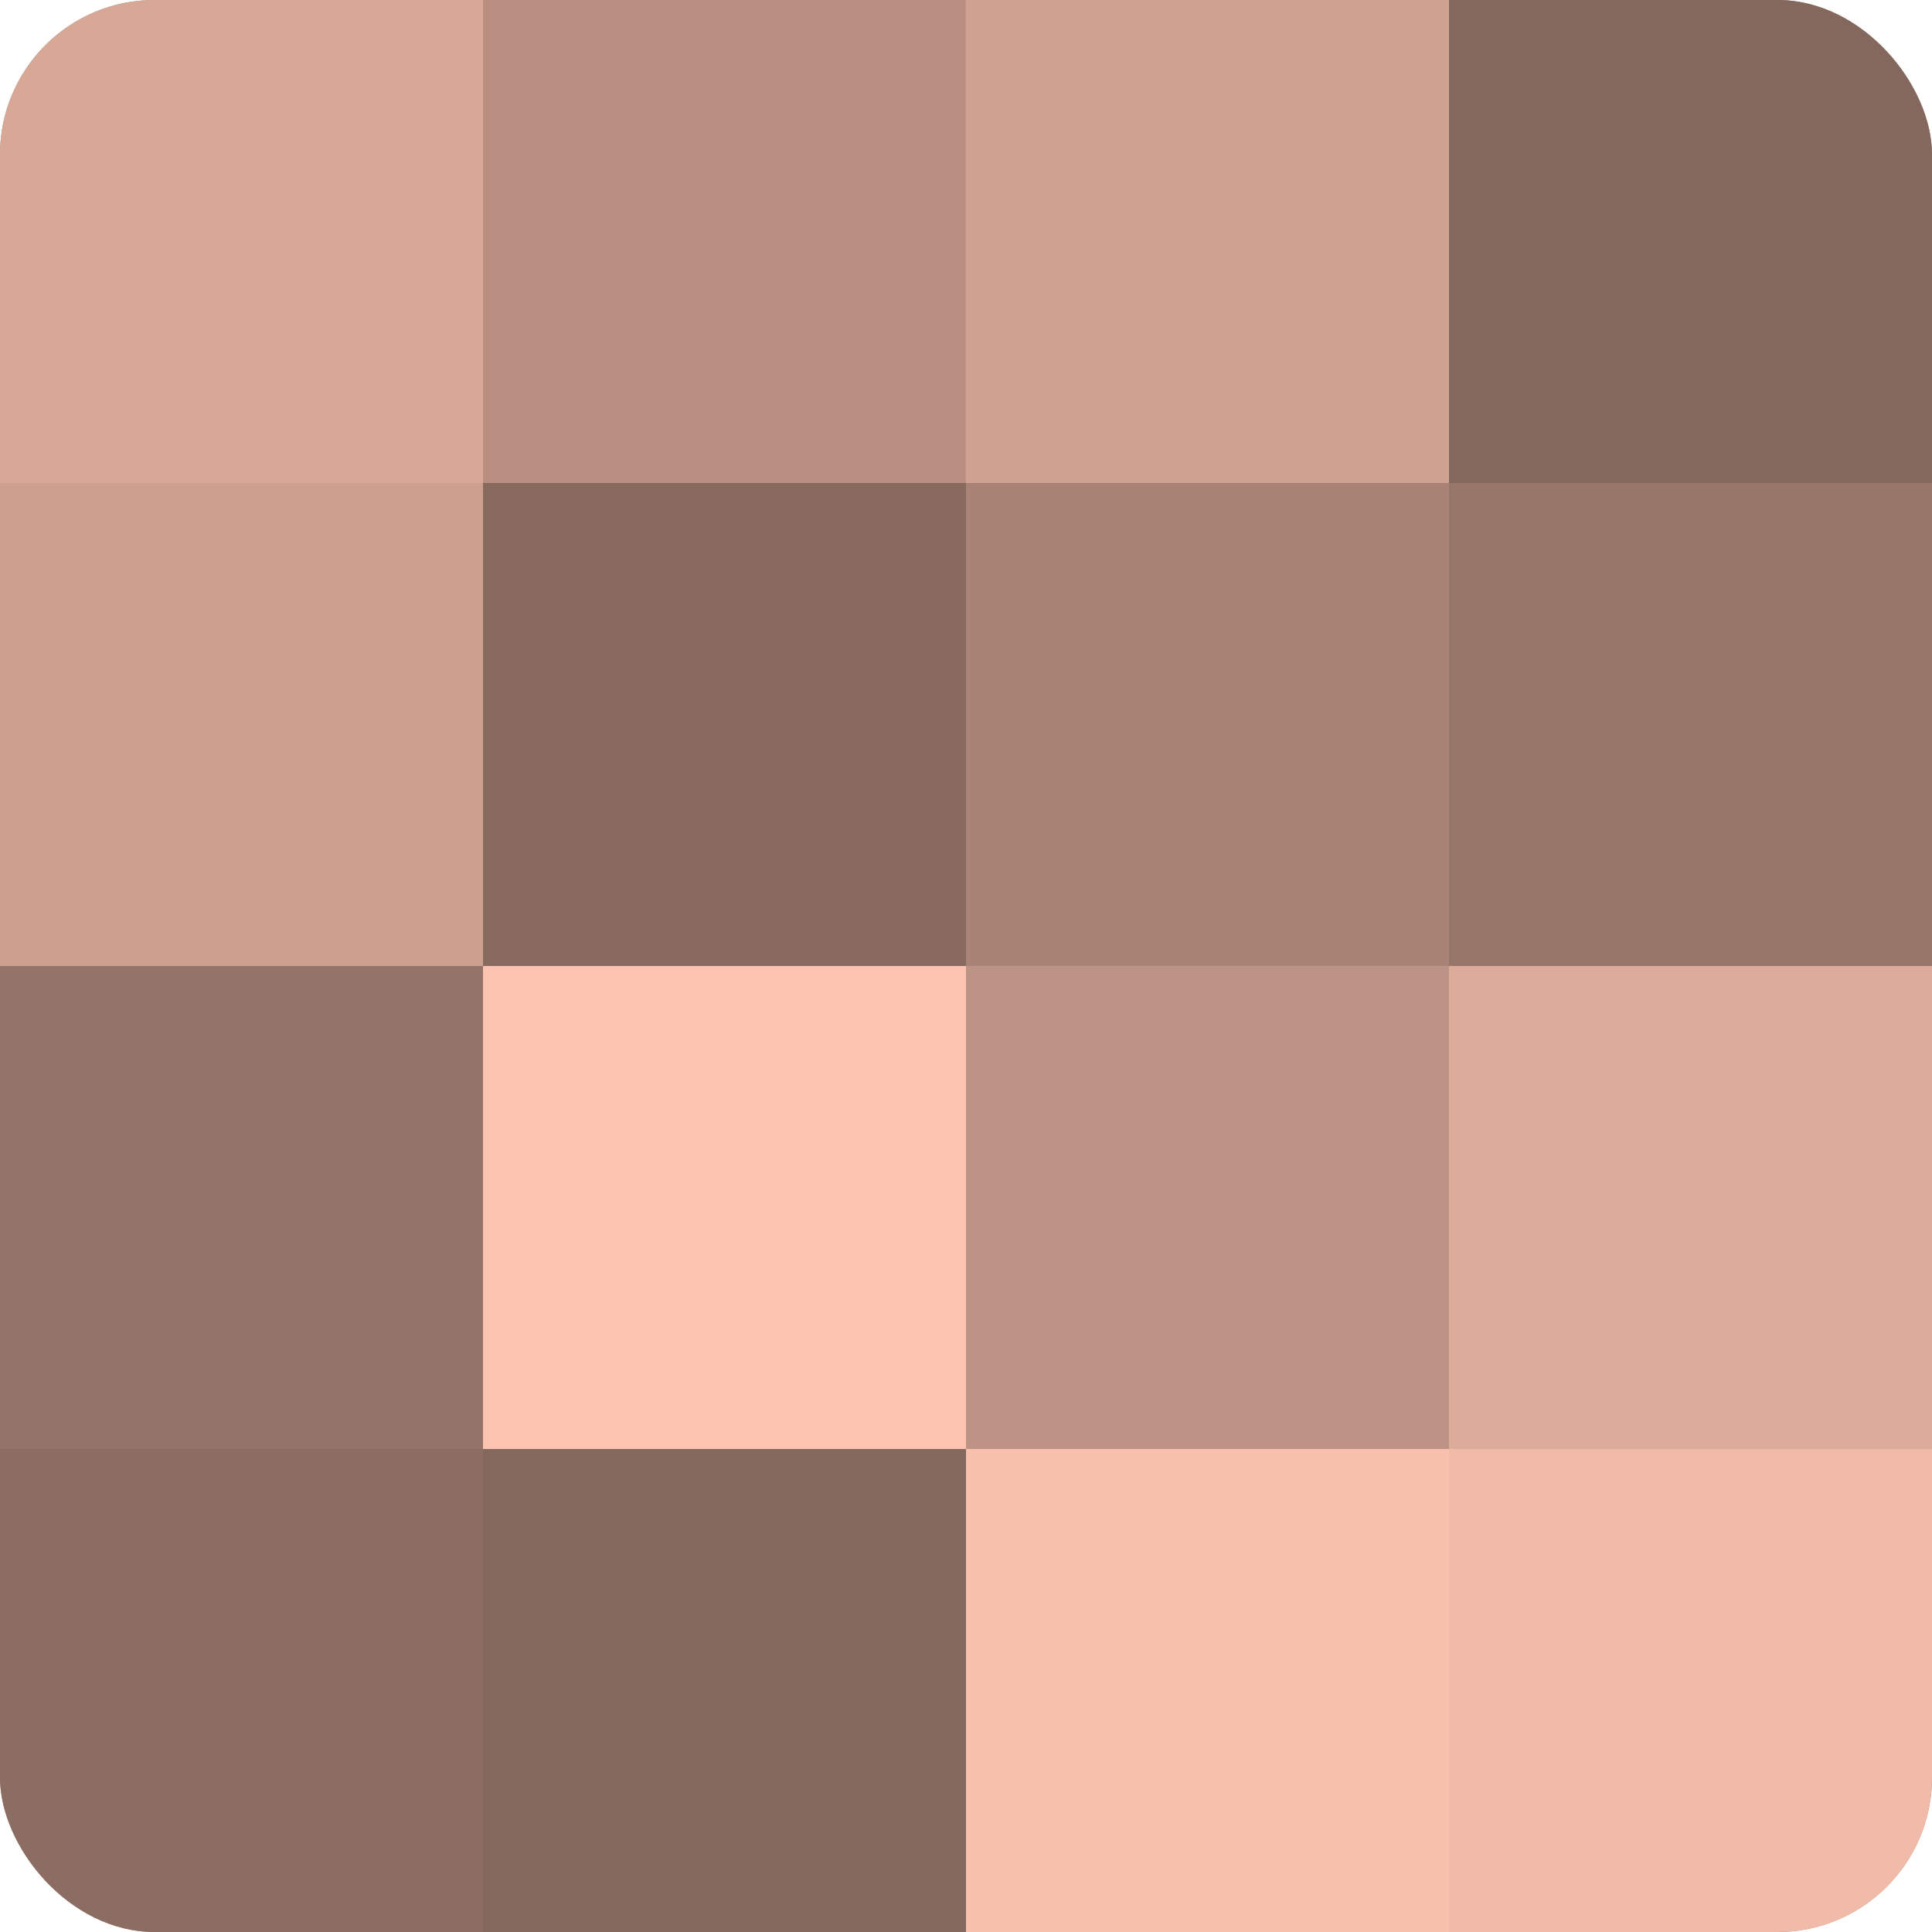
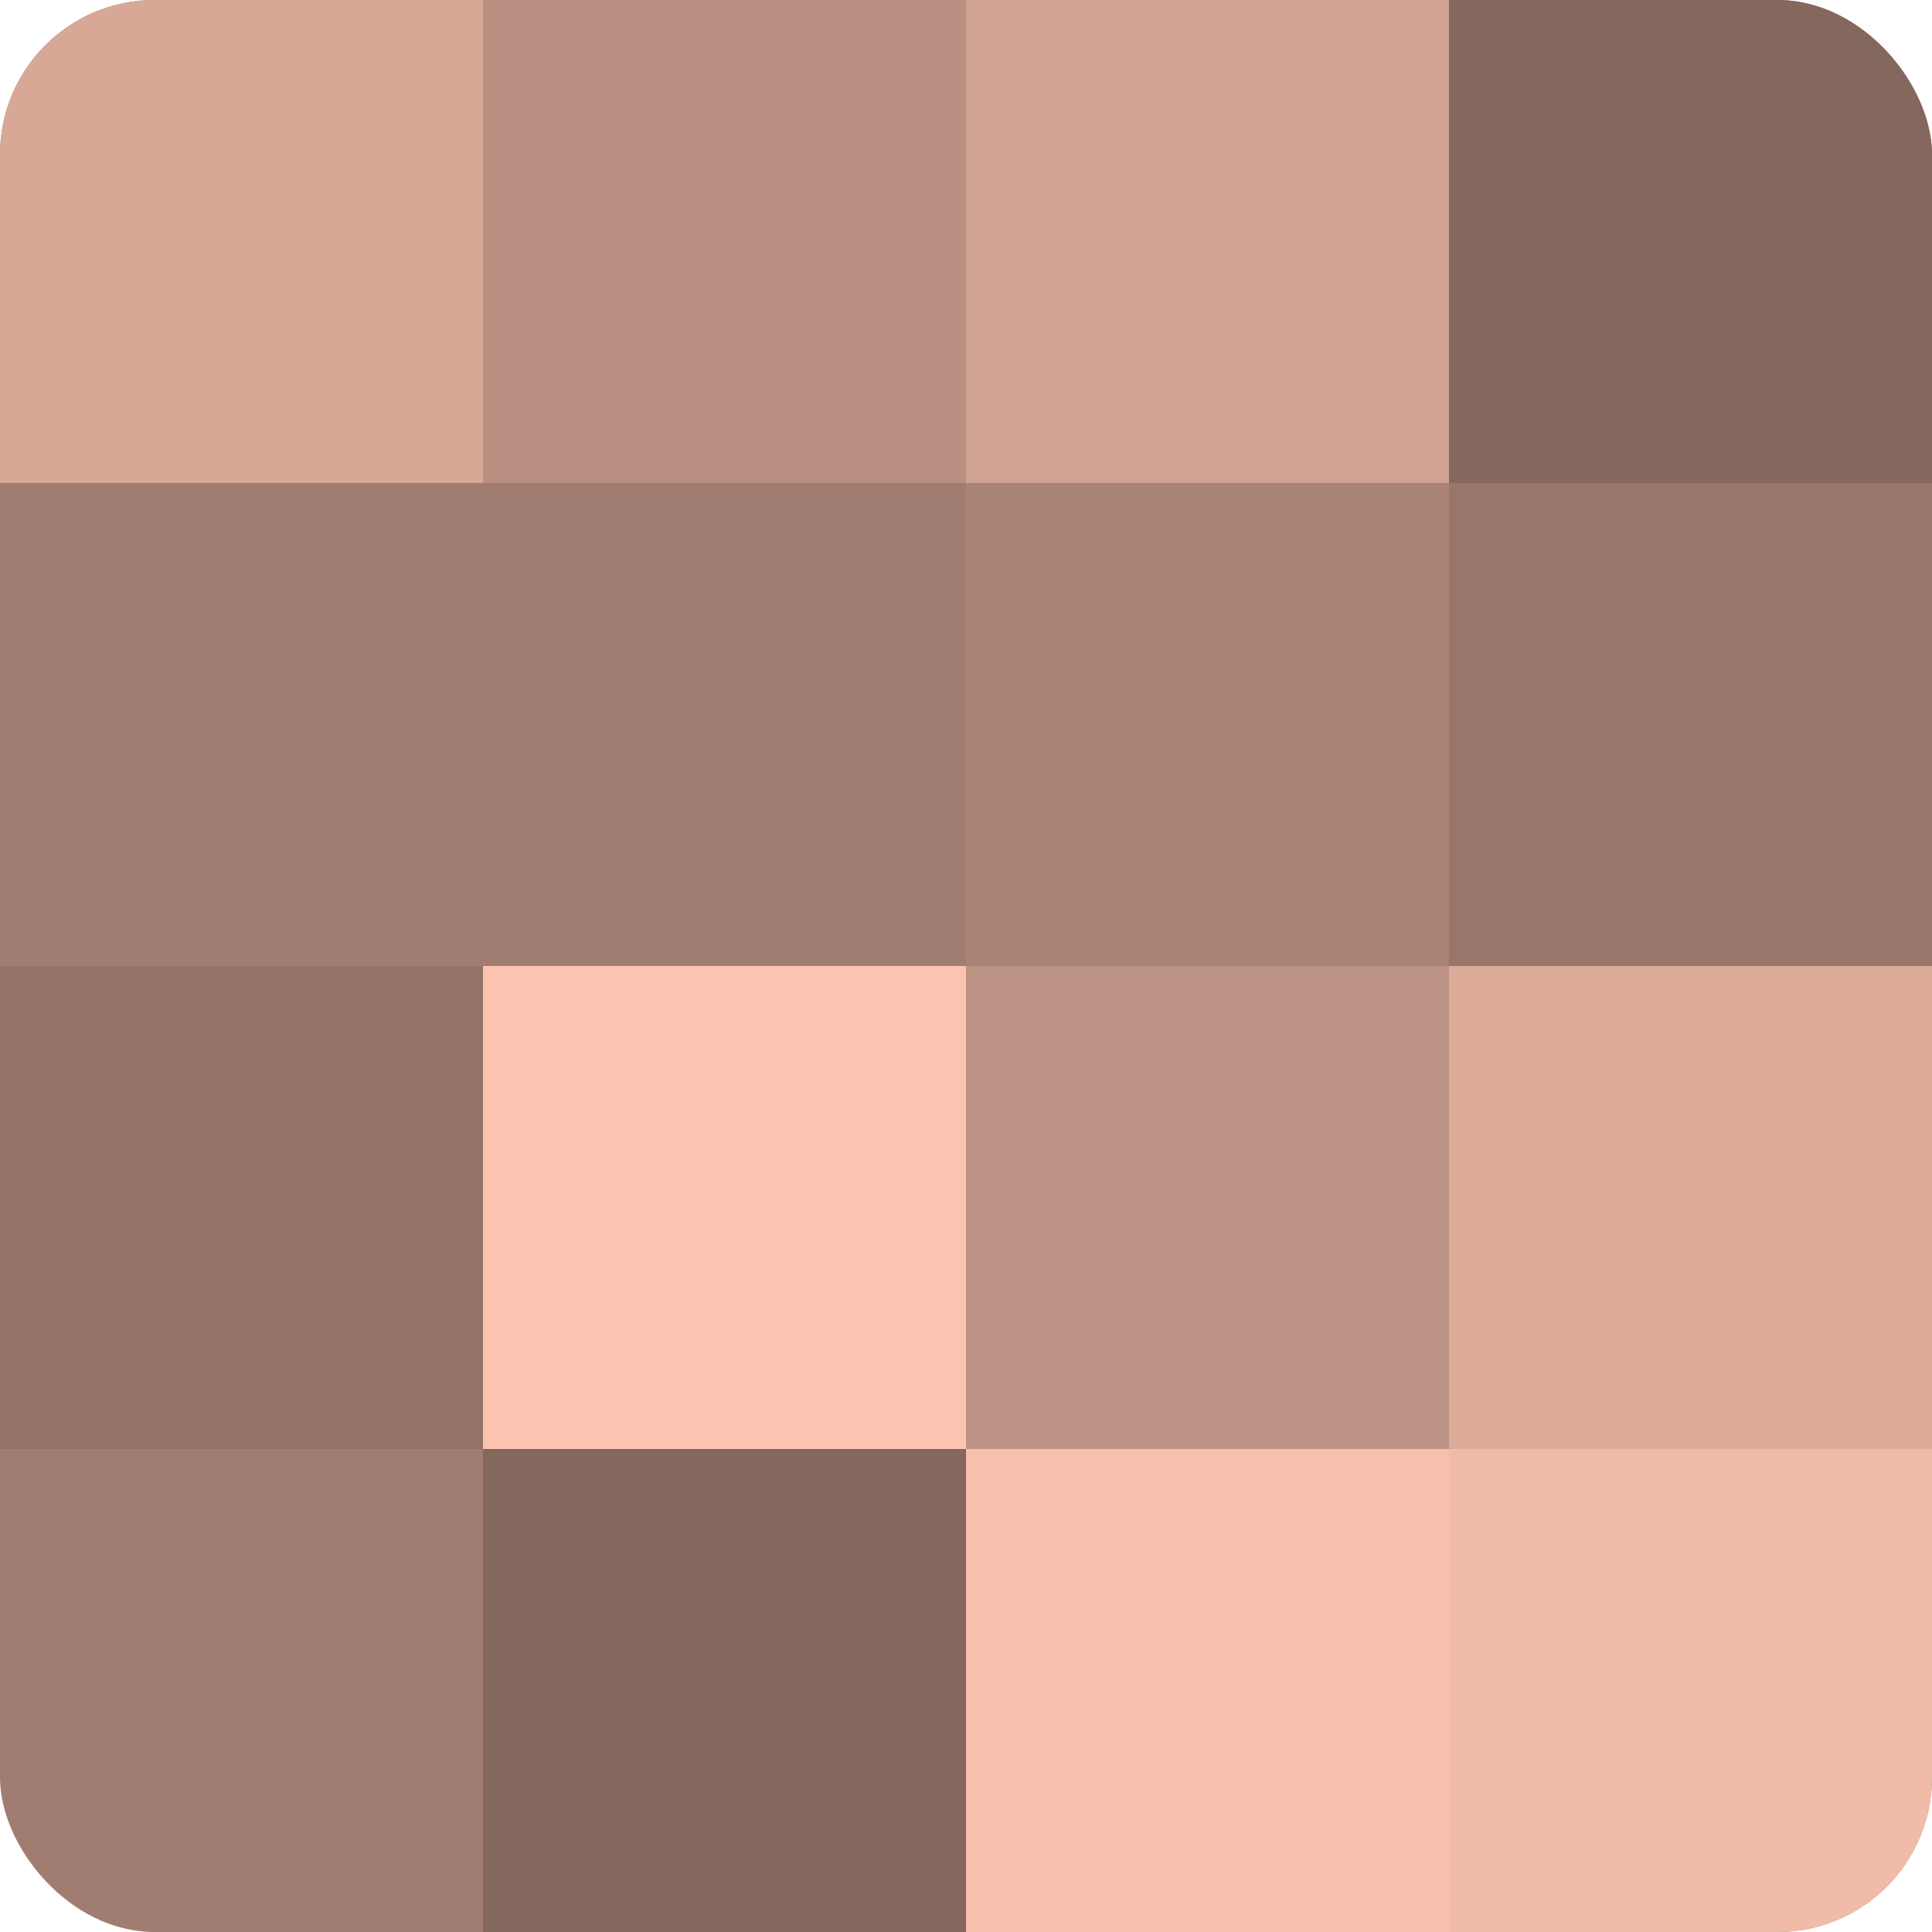
<svg xmlns="http://www.w3.org/2000/svg" width="60" height="60" viewBox="0 0 100 100" preserveAspectRatio="xMidYMid meet">
  <defs>
    <clipPath id="c" width="100" height="100">
      <rect width="100" height="100" rx="8" ry="8" />
    </clipPath>
  </defs>
  <g clip-path="url(#c)">
    <rect width="100" height="100" fill="#a07d70" />
    <rect width="25" height="25" fill="#d8a897" />
-     <rect y="25" width="25" height="25" fill="#cc9f8f" />
    <rect y="50" width="25" height="25" fill="#947368" />
-     <rect y="75" width="25" height="25" fill="#8c6d62" />
    <rect x="25" width="25" height="25" fill="#b88f81" />
-     <rect x="25" y="25" width="25" height="25" fill="#886a5f" />
    <rect x="25" y="50" width="25" height="25" fill="#fcc4b0" />
    <rect x="25" y="75" width="25" height="25" fill="#84675d" />
    <rect x="50" width="25" height="25" fill="#d0a292" />
    <rect x="50" y="25" width="25" height="25" fill="#a88376" />
    <rect x="50" y="50" width="25" height="25" fill="#bc9384" />
    <rect x="50" y="75" width="25" height="25" fill="#f8c1ad" />
    <rect x="75" width="25" height="25" fill="#84675d" />
    <rect x="75" y="25" width="25" height="25" fill="#98776a" />
    <rect x="75" y="50" width="25" height="25" fill="#dcab9a" />
    <rect x="75" y="75" width="25" height="25" fill="#f0bba8" />
  </g>
</svg>